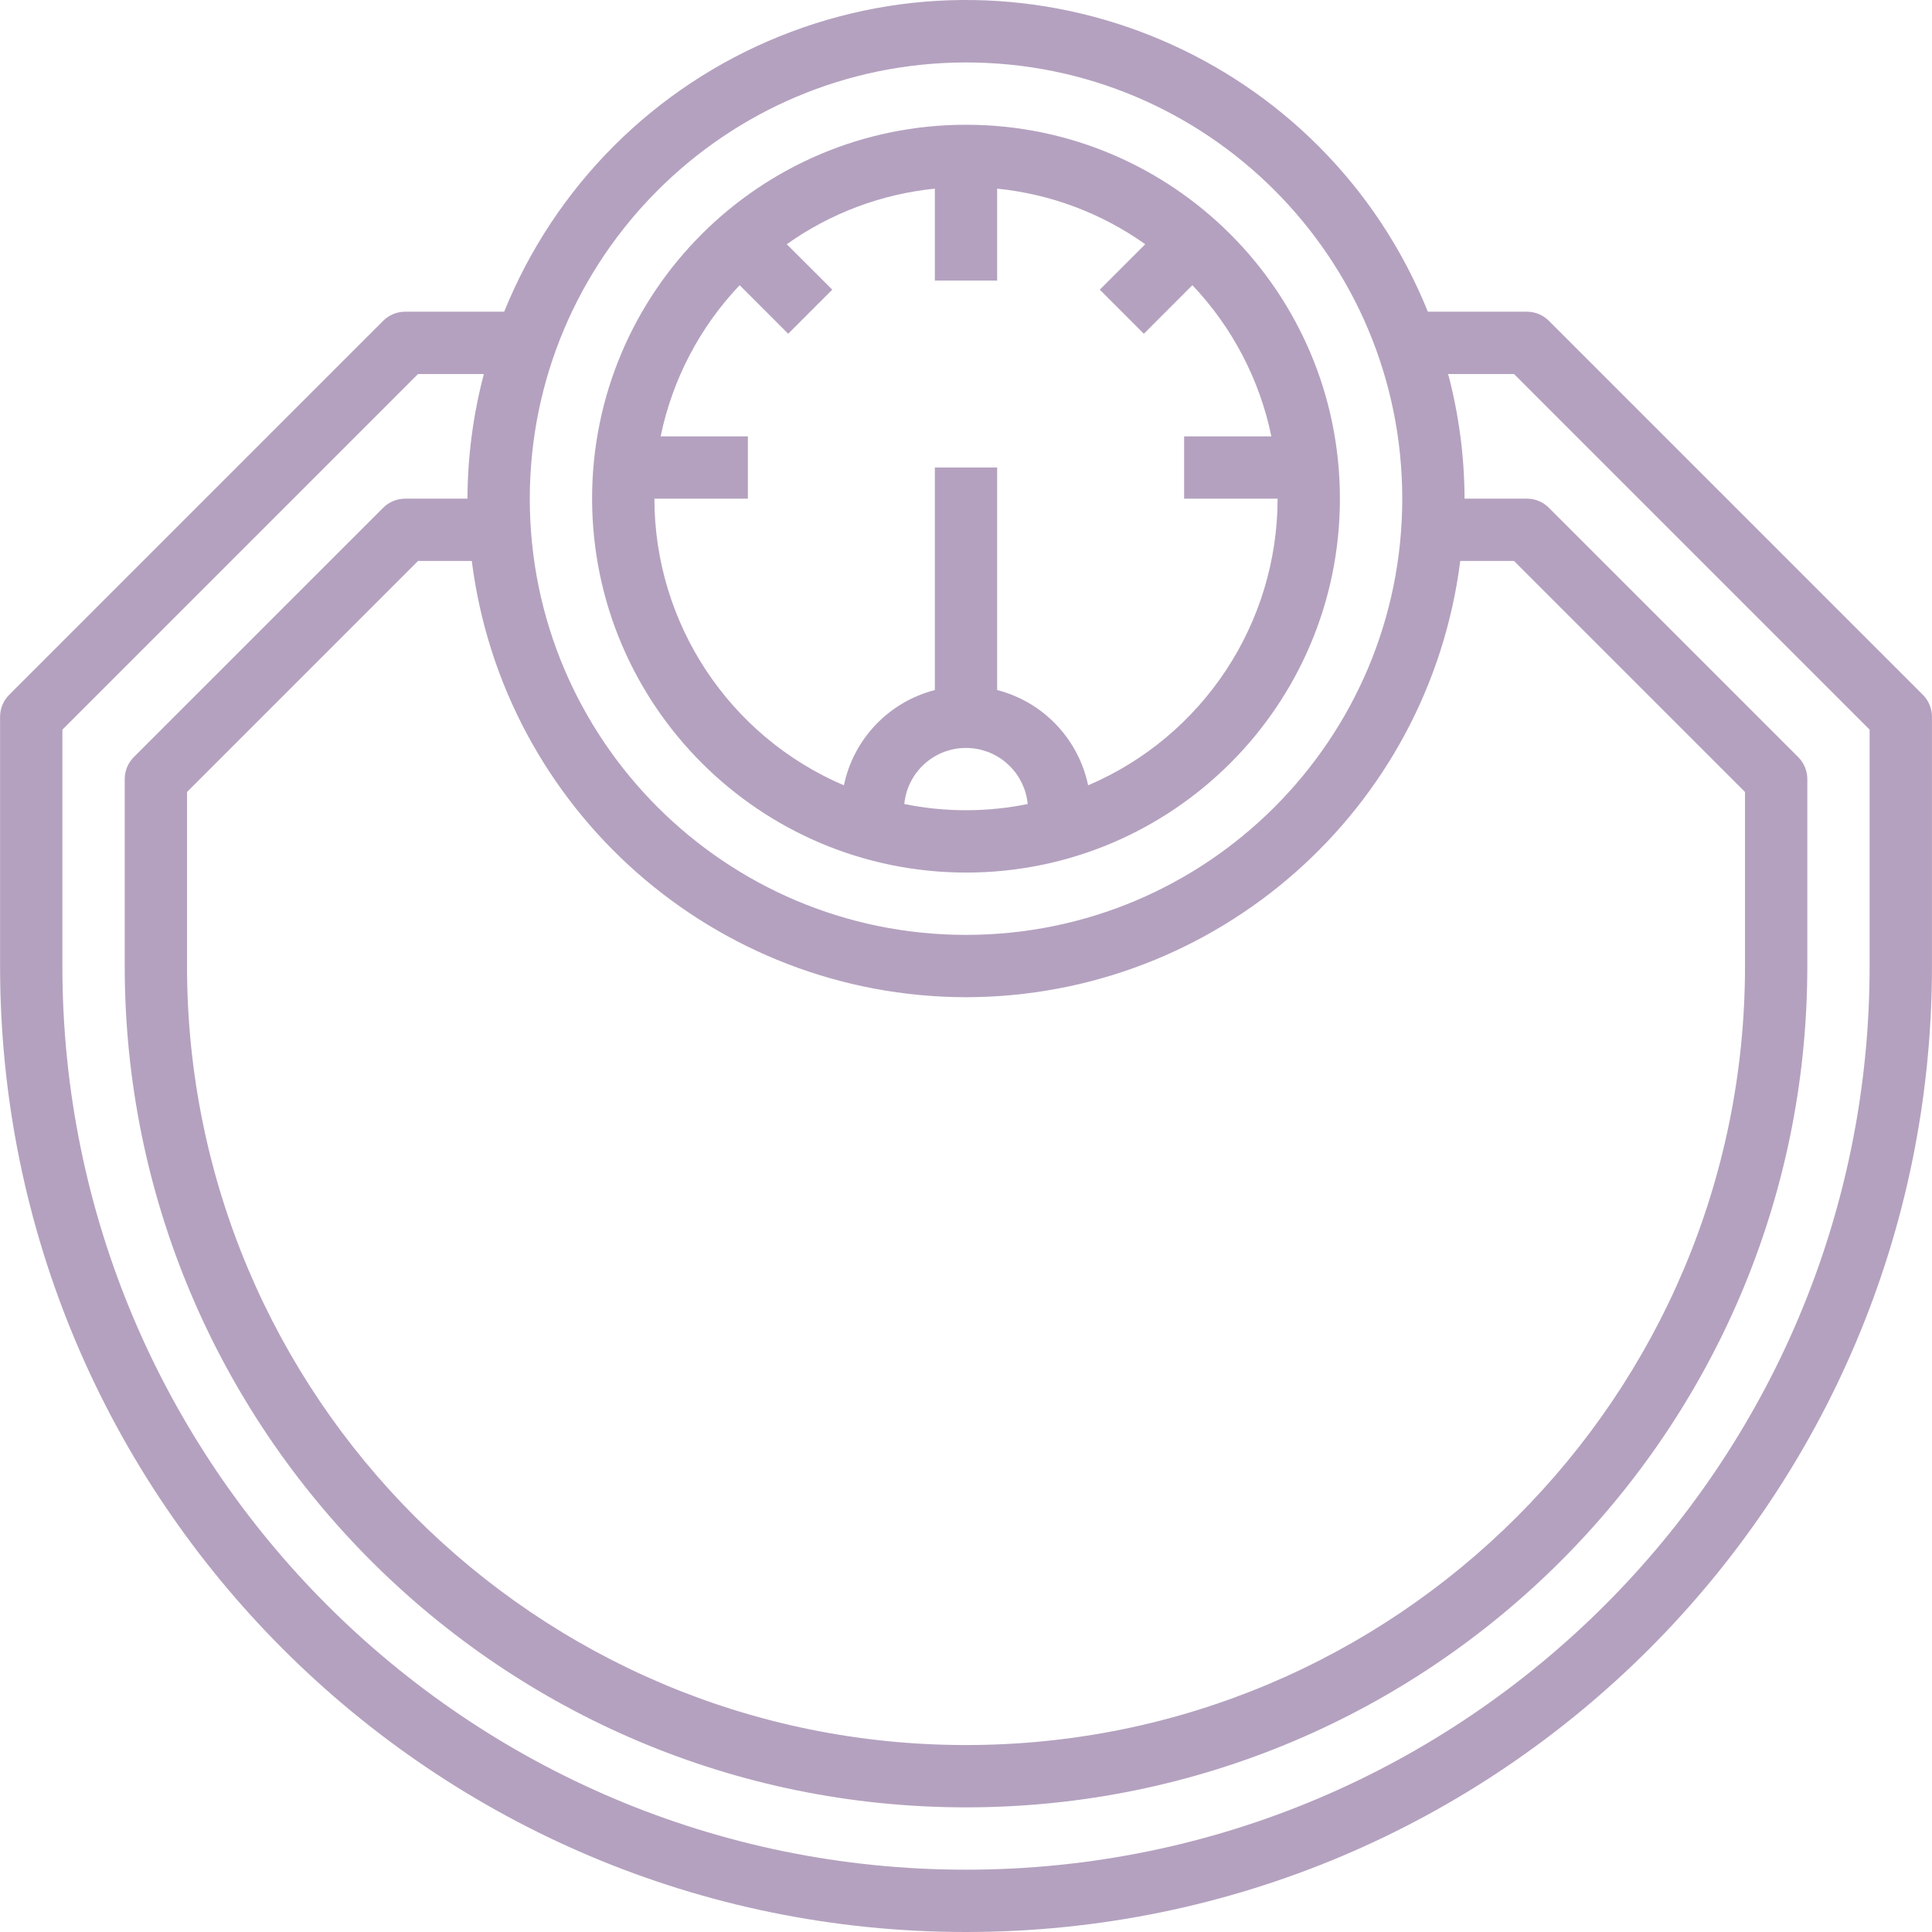
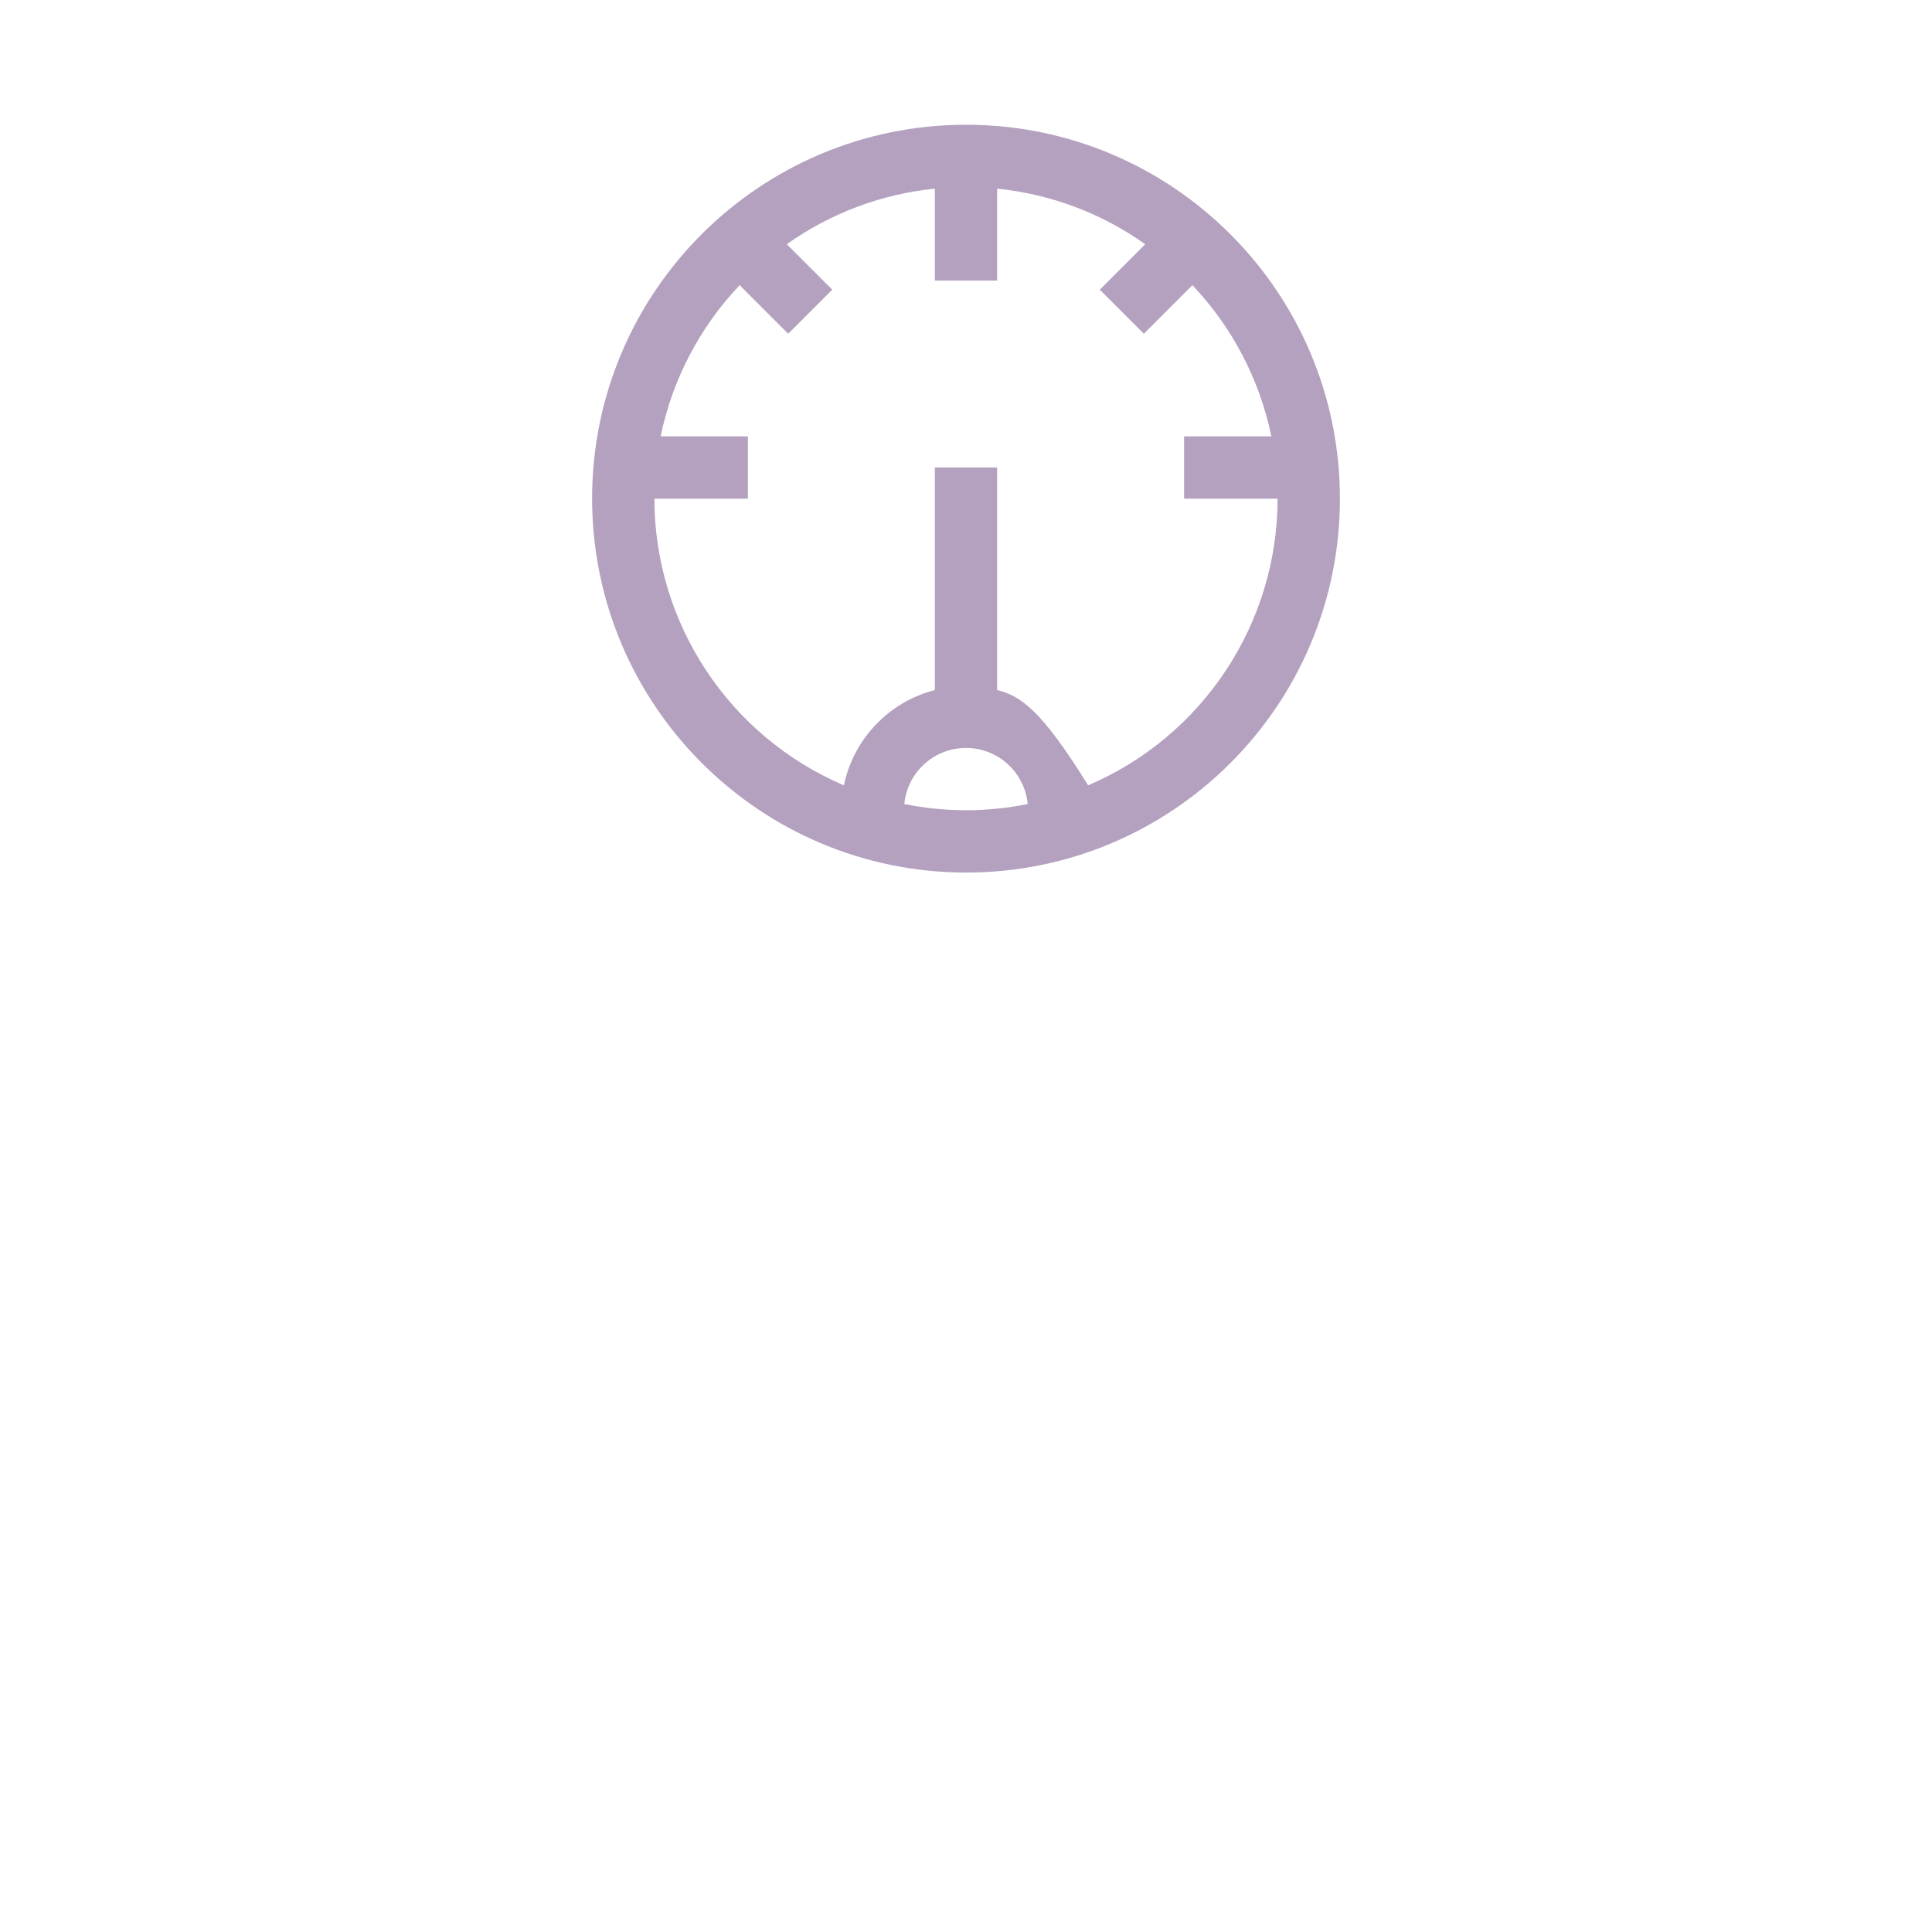
<svg xmlns="http://www.w3.org/2000/svg" width="56" height="56" viewBox="0 0 56 56" fill="none">
-   <path d="M28 25.292C33.986 25.292 38.838 20.44 38.838 14.454C38.838 8.468 33.986 3.616 28 3.616C22.015 3.616 17.162 8.468 17.162 14.454C17.169 20.437 22.017 25.286 28 25.292ZM26.212 23.305C26.306 22.318 27.183 21.593 28.171 21.688C28.587 21.727 28.975 21.91 29.27 22.206C29.566 22.501 29.749 22.89 29.788 23.305C28.608 23.545 27.392 23.545 26.212 23.305ZM19.149 12.648C19.489 11.002 20.282 9.485 21.439 8.266L22.846 9.674L24.123 8.396L22.805 7.079C24.072 6.179 25.551 5.624 27.097 5.468V8.132H28.903V5.468C30.45 5.624 31.928 6.179 33.195 7.079L31.878 8.396L33.155 9.674L34.562 8.266C35.719 9.485 36.512 11.002 36.851 12.648H34.322V14.454H37.032C37.029 18.073 34.868 21.342 31.54 22.763C31.402 22.103 31.082 21.494 30.616 21.006C30.15 20.517 29.557 20.17 28.903 20.001V13.551H27.097V20.001C26.444 20.17 25.85 20.517 25.384 21.006C24.918 21.494 24.598 22.103 24.461 22.763C21.132 21.342 18.972 18.073 18.968 14.454H21.678V12.648H19.149Z" fill="#B4A1BF" />
-   <path d="M55.734 20.138L44.896 9.3C44.727 9.13 44.497 9.035 44.258 9.035H41.387C38.402 1.642 29.988 -1.932 22.594 1.054C20.796 1.78 19.163 2.861 17.792 4.232C16.421 5.604 15.34 7.237 14.614 9.035H11.743C11.504 9.035 11.274 9.13 11.105 9.3L0.267 20.138C0.097 20.307 0.002 20.537 0.002 20.776V28.002C0.002 43.465 12.537 56 28 56C43.464 56 55.999 43.465 55.999 28.002V20.776C55.999 20.658 55.975 20.54 55.93 20.431C55.885 20.321 55.818 20.221 55.734 20.138ZM28 1.81C34.984 1.81 40.645 7.471 40.645 14.454C40.645 21.437 34.984 27.098 28 27.098C21.017 27.098 15.356 21.437 15.356 14.454C15.363 7.474 21.02 1.817 28 1.81ZM28 28.905C35.276 28.893 41.411 23.479 42.326 16.26H43.884L50.58 22.956V28.002C50.58 40.472 40.471 50.581 28 50.581C15.53 50.581 5.421 40.472 5.421 28.002V22.956L12.117 16.26H13.675C14.59 23.479 20.724 28.893 28 28.905ZM54.192 28.002C54.192 42.467 42.466 54.194 28 54.194C13.535 54.194 1.808 42.467 1.808 28.002V21.15L12.117 10.841H14.025C13.714 12.02 13.554 13.234 13.55 14.454H11.743C11.504 14.454 11.274 14.549 11.105 14.719L3.879 21.944C3.71 22.113 3.615 22.343 3.615 22.583V28.002C3.615 41.469 14.533 52.387 28 52.387C41.468 52.387 52.386 41.469 52.386 28.002V22.583C52.386 22.343 52.291 22.113 52.121 21.944L44.896 14.719C44.727 14.549 44.497 14.454 44.258 14.454H42.451C42.447 13.234 42.287 12.02 41.975 10.841H43.884L54.192 21.15V28.002Z" fill="#B4A1BF" />
+   <path d="M28 25.292C33.986 25.292 38.838 20.44 38.838 14.454C38.838 8.468 33.986 3.616 28 3.616C22.015 3.616 17.162 8.468 17.162 14.454C17.169 20.437 22.017 25.286 28 25.292ZM26.212 23.305C26.306 22.318 27.183 21.593 28.171 21.688C28.587 21.727 28.975 21.91 29.27 22.206C29.566 22.501 29.749 22.89 29.788 23.305C28.608 23.545 27.392 23.545 26.212 23.305ZM19.149 12.648C19.489 11.002 20.282 9.485 21.439 8.266L22.846 9.674L24.123 8.396L22.805 7.079C24.072 6.179 25.551 5.624 27.097 5.468V8.132H28.903V5.468C30.45 5.624 31.928 6.179 33.195 7.079L31.878 8.396L33.155 9.674L34.562 8.266C35.719 9.485 36.512 11.002 36.851 12.648H34.322V14.454H37.032C37.029 18.073 34.868 21.342 31.54 22.763C30.15 20.517 29.557 20.17 28.903 20.001V13.551H27.097V20.001C26.444 20.17 25.85 20.517 25.384 21.006C24.918 21.494 24.598 22.103 24.461 22.763C21.132 21.342 18.972 18.073 18.968 14.454H21.678V12.648H19.149Z" fill="#B4A1BF" />
</svg>